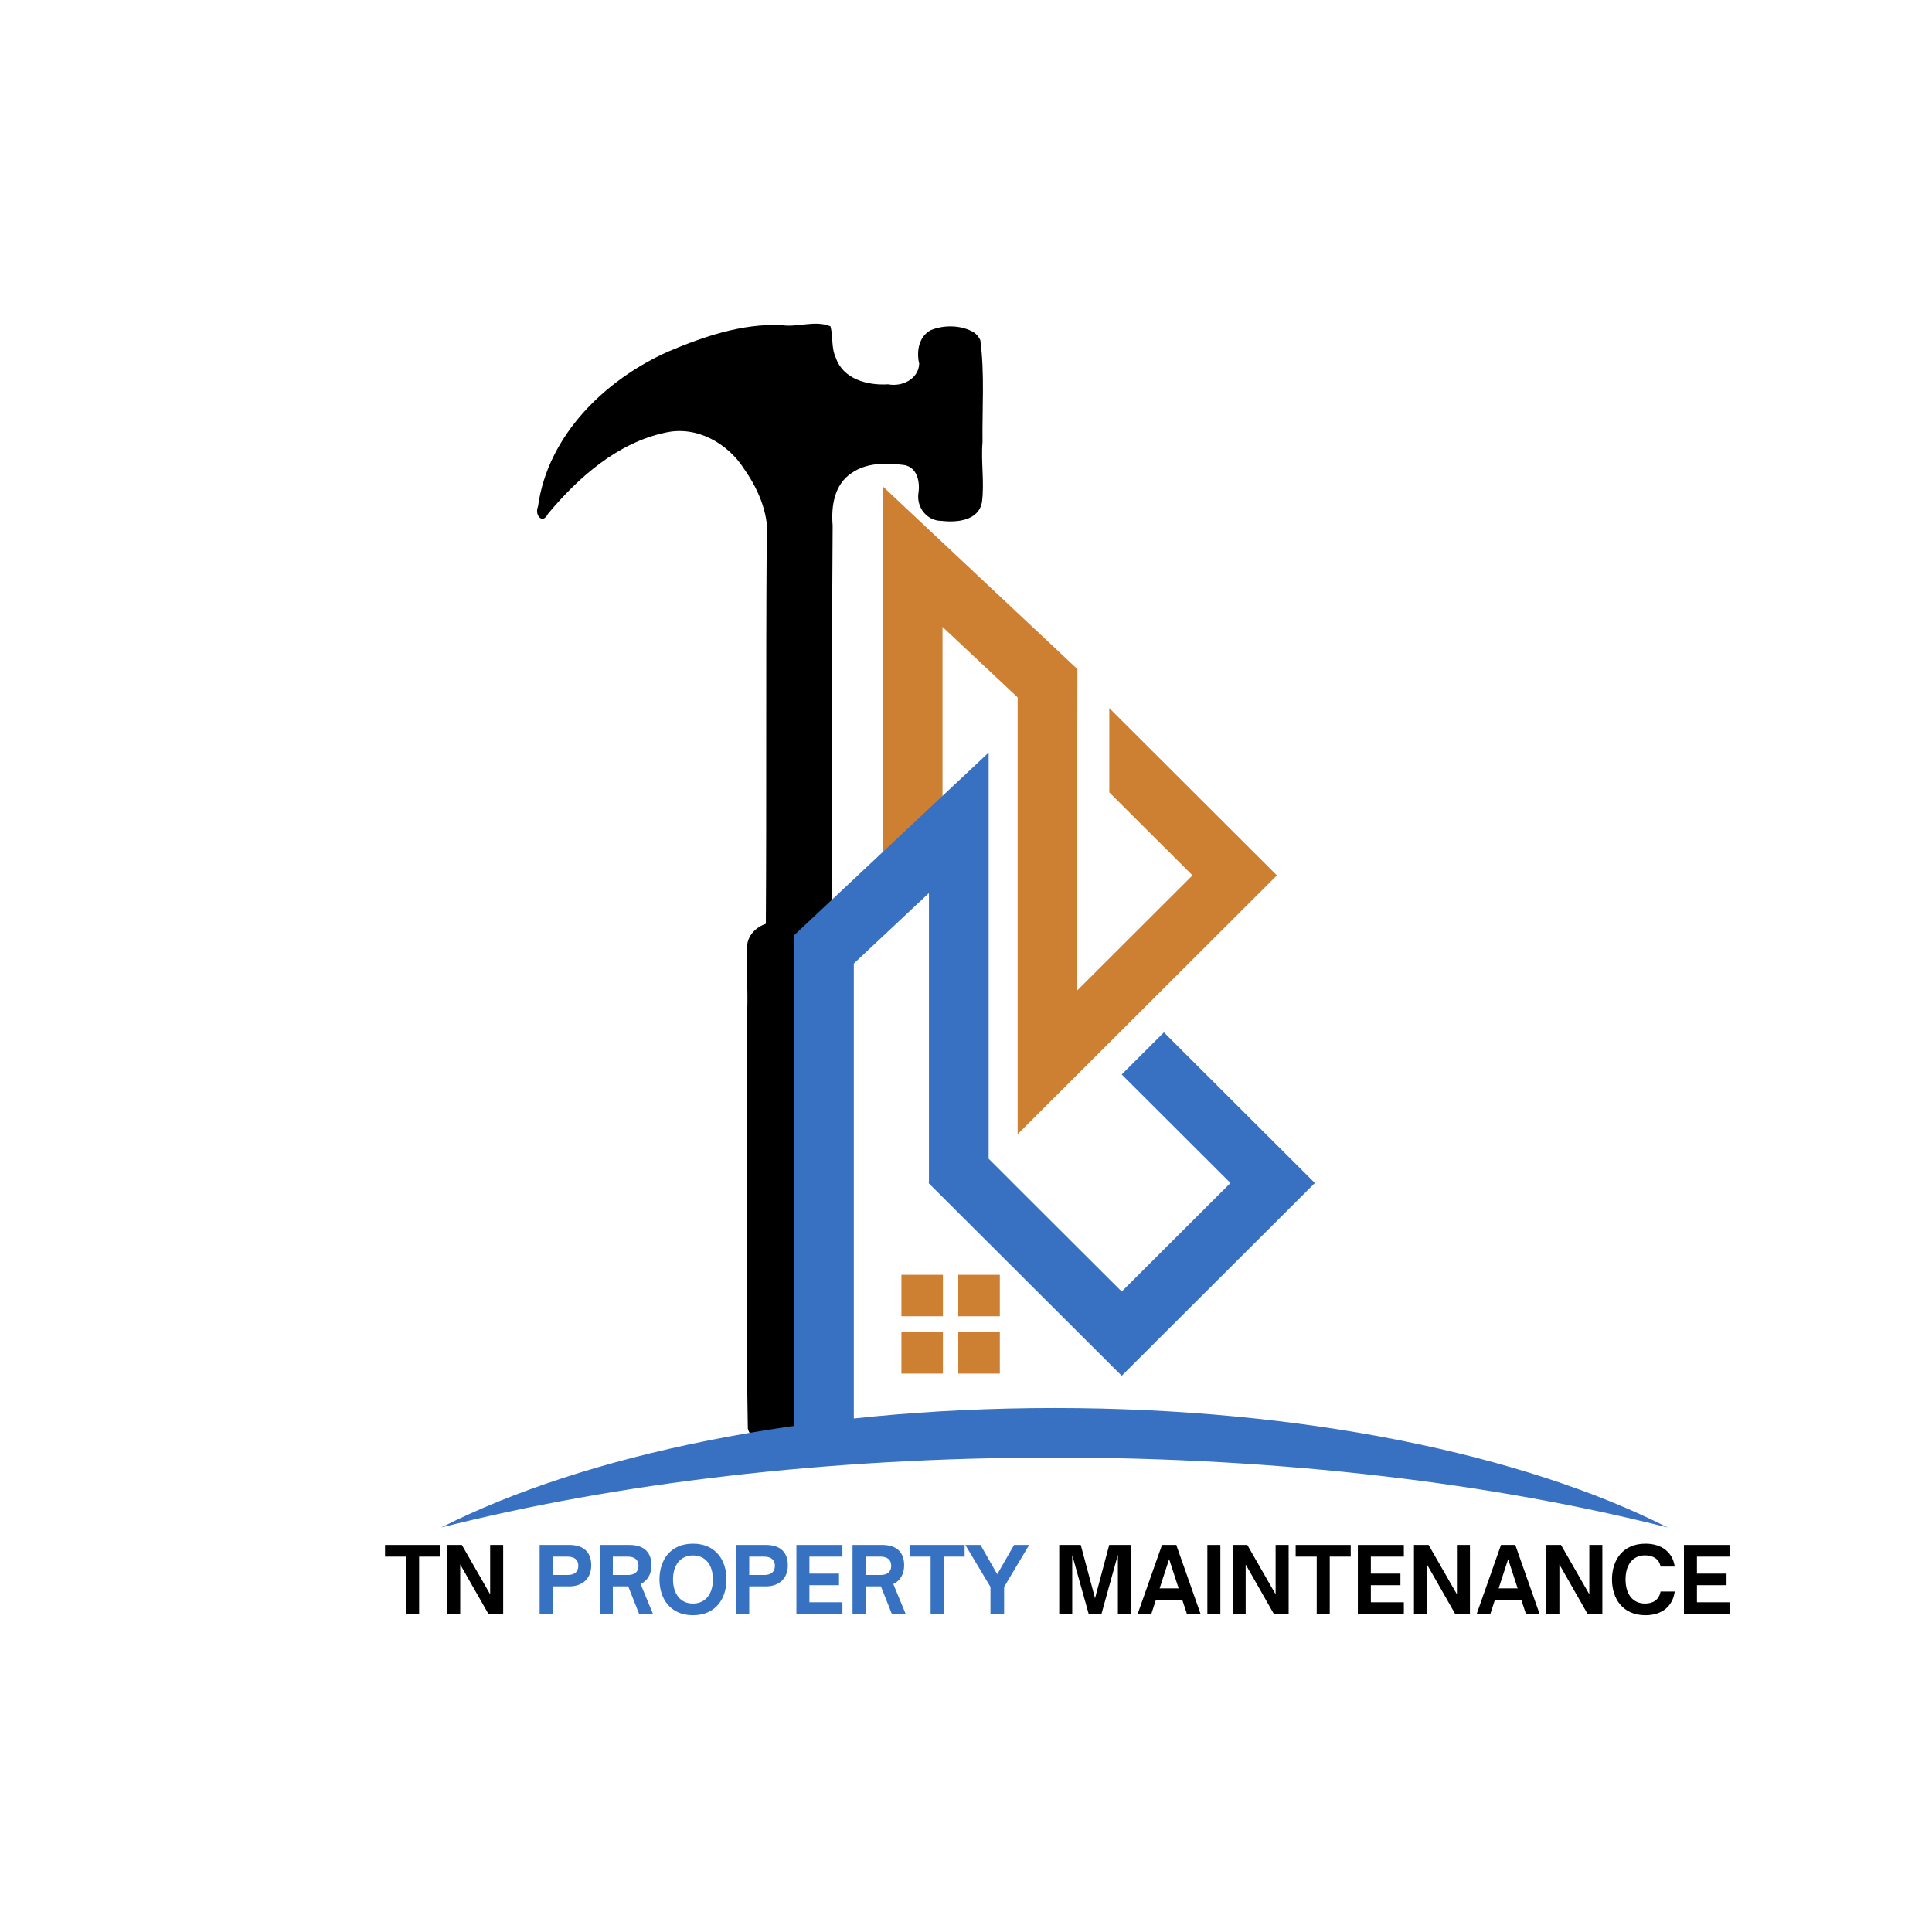
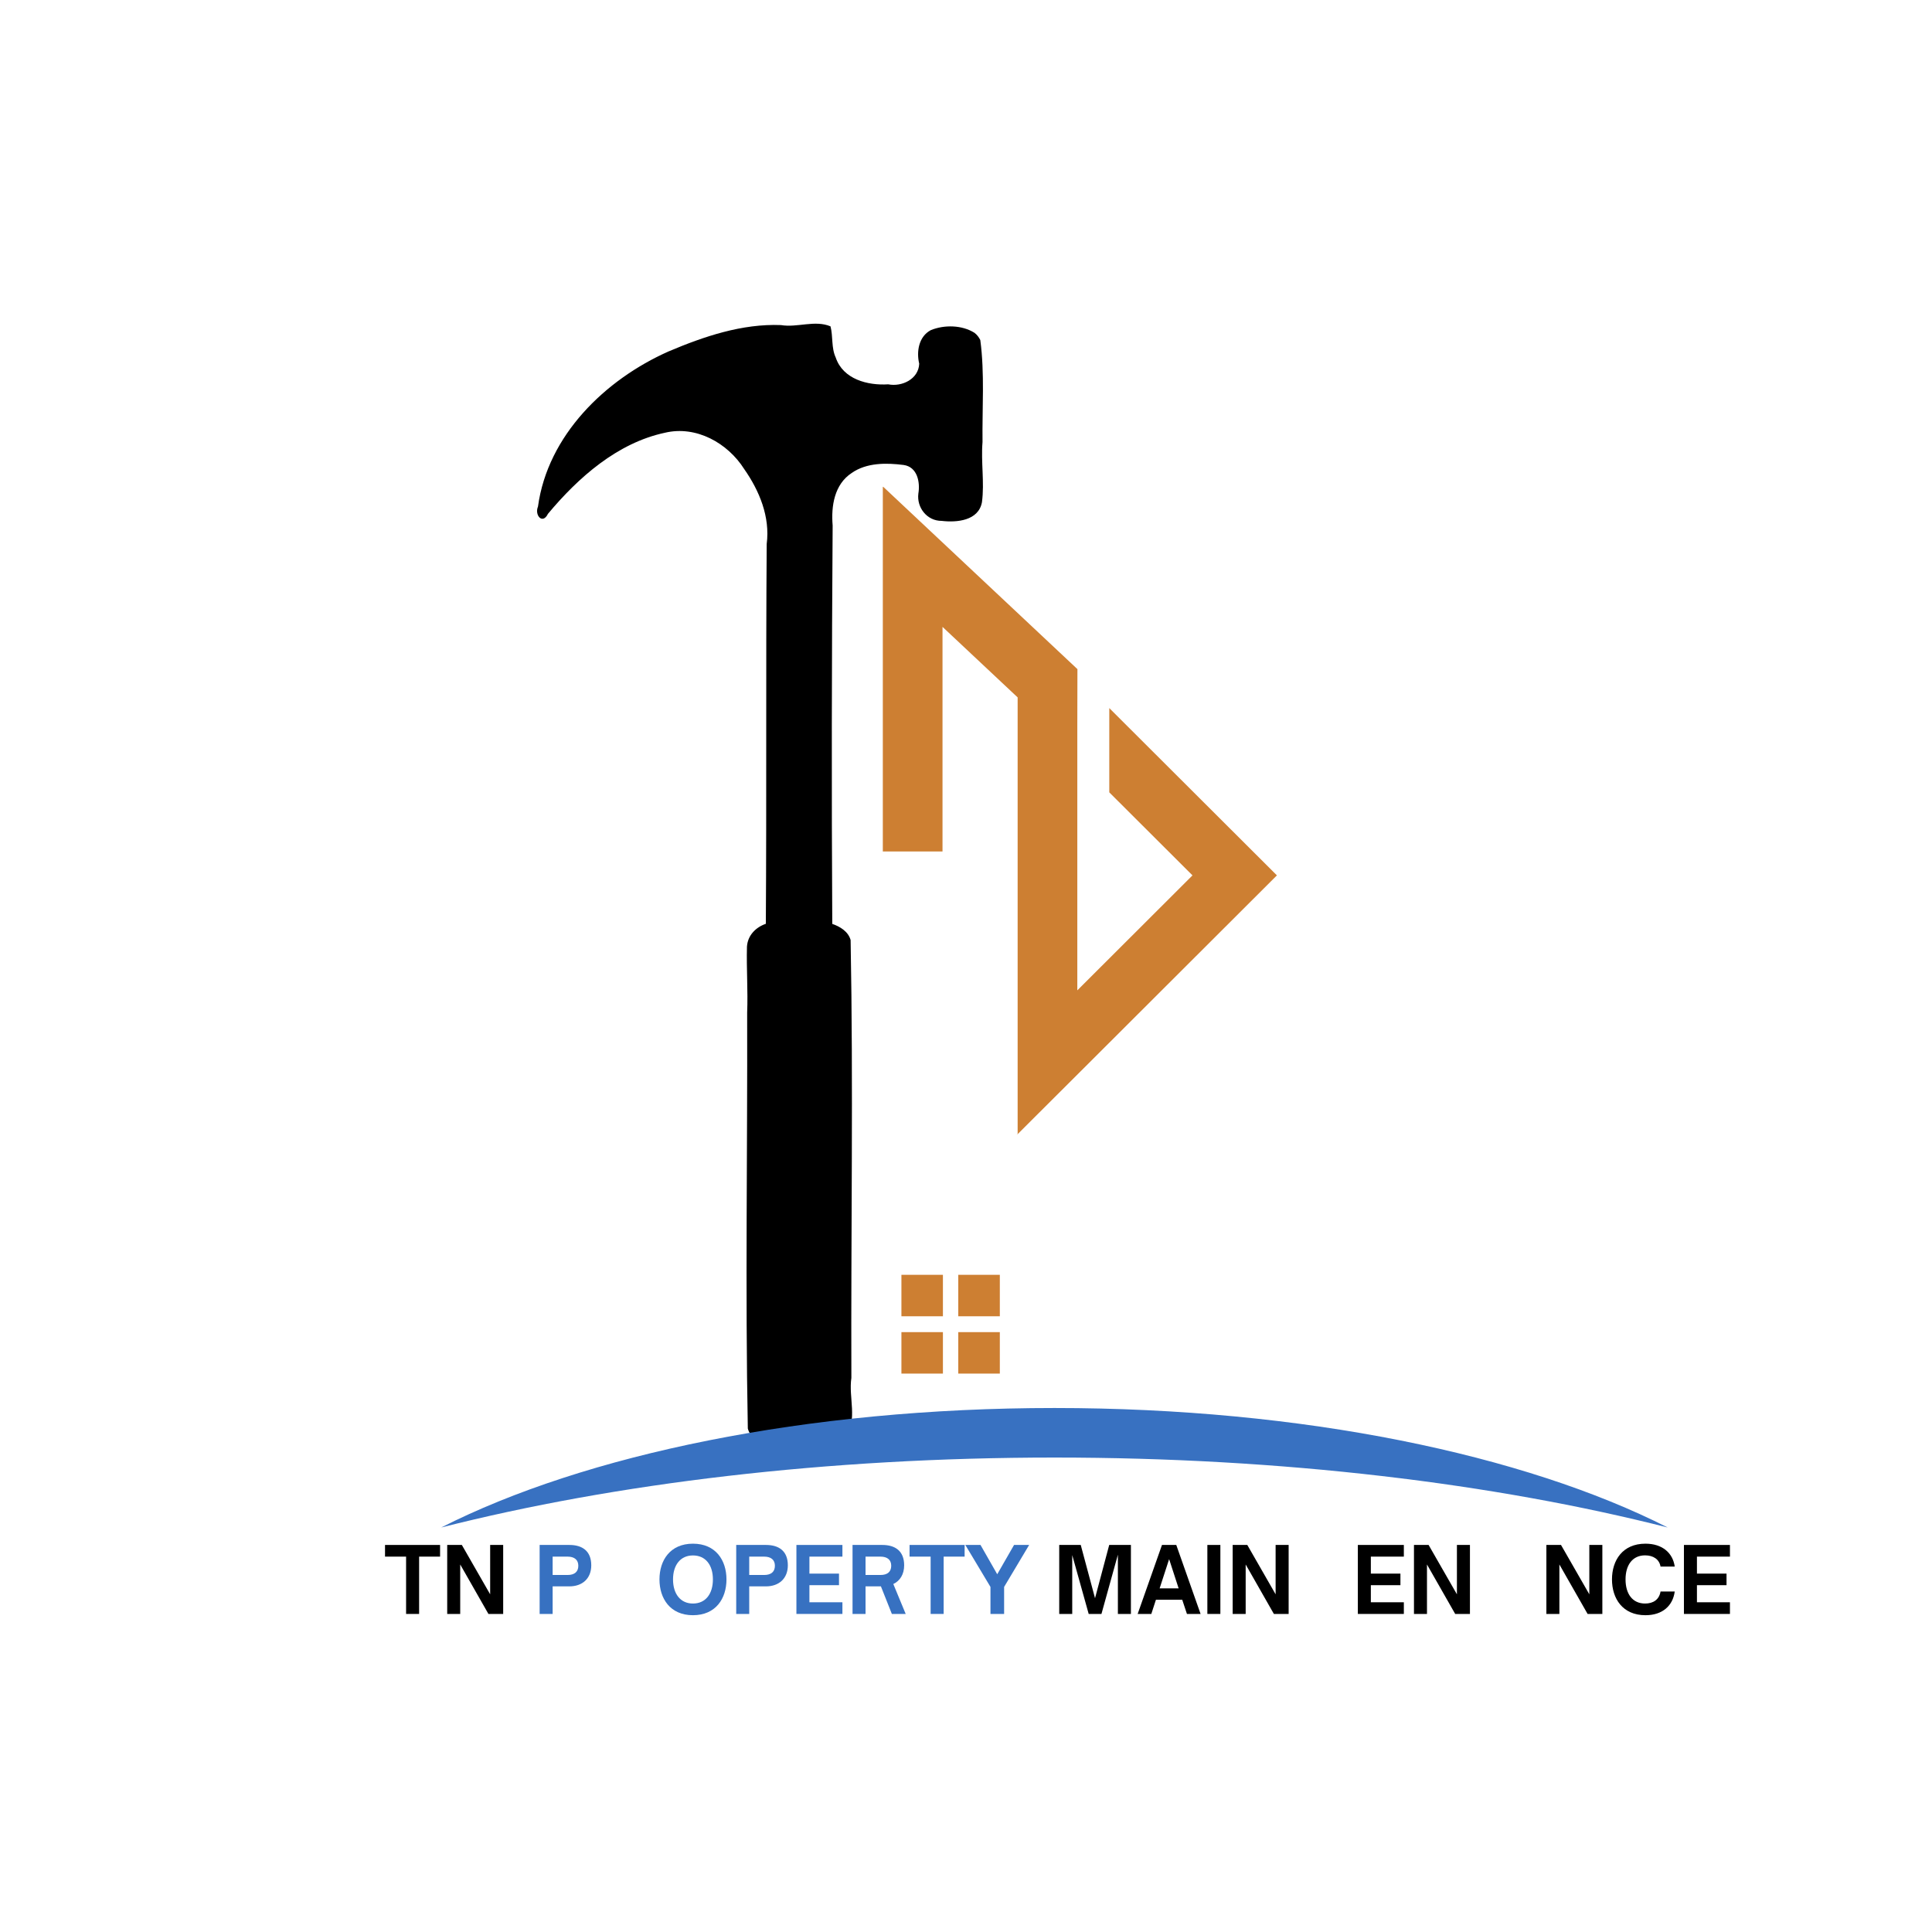
<svg xmlns="http://www.w3.org/2000/svg" width="500" viewBox="0 0 375 375" height="500" preserveAspectRatio="xMidYMid meet">
  <defs>
    <g />
    <clipPath id="cb4d153dda">
      <path d="M 104 62 L 191 62 L 191 281 L 104 281 Z M 104 62 " clip-rule="nonzero" />
    </clipPath>
    <clipPath id="0fd4225ae3">
      <path d="M 157.703 33.043 L 283.941 159.281 L 154.336 288.887 L 28.098 162.648 Z M 157.703 33.043 " clip-rule="nonzero" />
    </clipPath>
    <clipPath id="6e5571ad56">
      <path d="M 157.703 33.043 L 283.941 159.281 L 154.336 288.887 L 28.098 162.648 Z M 157.703 33.043 " clip-rule="nonzero" />
    </clipPath>
    <clipPath id="9e973f058c">
      <path d="M 157.703 33.043 L 283.941 159.281 L 154.336 288.887 L 28.098 162.648 Z M 157.703 33.043 " clip-rule="nonzero" />
    </clipPath>
    <clipPath id="bb6d3dd9ec">
      <path d="M 171 94.293 L 248 94.293 L 248 221 L 171 221 Z M 171 94.293 " clip-rule="nonzero" />
    </clipPath>
    <clipPath id="5bc17f366a">
      <path d="M 85.637 273.16 L 323.676 273.16 L 323.676 296.484 L 85.637 296.484 Z M 85.637 273.16 " clip-rule="nonzero" />
    </clipPath>
  </defs>
  <g clip-path="url(#cb4d153dda)">
    <g clip-path="url(#0fd4225ae3)">
      <g clip-path="url(#6e5571ad56)">
        <g clip-path="url(#9e973f058c)">
          <path fill="#000000" d="M 189.156 64.605 C 186.727 63.074 183.309 63.012 180.688 64.07 C 178.32 65.312 177.855 68.238 178.418 70.594 C 178.297 73.582 175.062 75.125 172.402 74.598 C 168.383 74.855 163.629 73.598 162.219 69.41 C 161.324 67.5 161.719 65.289 161.199 63.344 C 158.16 62.07 154.77 63.633 151.582 63.098 C 144.016 62.801 136.633 65.305 129.762 68.215 C 117.445 73.684 106.309 84.508 104.422 98.324 C 103.715 99.984 105.305 101.879 106.355 99.738 C 112.25 92.672 119.832 85.965 129.074 83.992 C 135.141 82.555 141.254 85.992 144.457 91.055 C 147.395 95.254 149.5 100.309 148.816 105.586 C 148.637 130.133 148.809 154.766 148.648 179.309 C 146.668 179.996 145.121 181.57 144.984 183.758 C 144.871 188.023 145.195 192.285 145.023 196.566 C 145.102 223.469 144.637 250.41 145.152 277.289 C 146.145 280.668 150.203 281.027 153.102 280.457 C 156.691 280.324 161.184 281.648 164.141 278.977 C 166.512 275.57 164.676 271.266 165.25 267.457 C 165.152 239.125 165.637 210.766 165.105 182.461 C 164.652 180.816 163.062 179.844 161.543 179.328 C 161.395 153.566 161.438 127.793 161.617 102 C 161.301 98.258 161.926 94.02 165.328 91.797 C 168.215 89.781 172.07 89.82 175.41 90.254 C 178.062 90.637 178.625 93.578 178.254 95.801 C 177.906 98.523 179.941 101.117 182.766 101.102 C 185.715 101.453 189.938 101.082 190.598 97.469 C 191.105 93.605 190.383 89.703 190.707 85.801 C 190.625 79.207 191.145 72.527 190.277 66.012 C 190.02 65.465 189.633 64.977 189.156 64.605 Z M 189.156 64.605 " fill-opacity="1" fill-rule="nonzero" />
        </g>
      </g>
    </g>
  </g>
  <path fill="#100f0d" d="M 217.719 208.551 L 217.719 208.559 L 217.723 208.551 Z M 217.719 208.551 " fill-opacity="1" fill-rule="nonzero" />
  <path fill="#cd7f32" d="M 186 266.613 L 194.066 266.613 L 194.066 258.566 L 186 258.566 Z M 174.965 266.613 L 183.02 266.613 L 183.02 258.566 L 174.965 258.566 Z M 186 247.441 L 186 255.488 L 194.066 255.488 L 194.066 247.441 Z M 174.965 255.488 L 183.02 255.488 L 183.02 247.441 L 174.965 247.441 L 174.965 255.488 " fill-opacity="1" fill-rule="nonzero" />
  <path fill="#cd7f32" d="M 197.441 220.219 L 197.523 220.141 L 197.363 220.141 Z M 197.441 220.219 " fill-opacity="1" fill-rule="nonzero" />
  <g clip-path="url(#bb6d3dd9ec)">
    <path fill="#cd7f32" d="M 215.312 137.441 L 215.312 153.797 L 231.461 169.91 L 209.105 192.227 L 209.105 140.785 L 209.129 129.879 L 171.418 94.473 L 171.355 94.531 L 171.355 110.914 L 171.418 110.852 L 171.355 110.918 L 171.355 165.27 L 182.941 165.27 L 182.941 121.676 L 197.523 135.363 L 197.523 220.137 L 210.359 207.332 L 247.848 169.91 L 215.312 137.441 " fill-opacity="1" fill-rule="nonzero" />
  </g>
-   <path fill="#3871c1" d="M 225.914 200.379 L 217.723 208.551 L 238.832 229.621 L 217.723 250.688 L 196.609 229.621 L 196.621 229.621 L 191.895 224.906 L 191.895 162.582 L 191.832 162.516 L 191.895 162.578 L 191.895 146.191 L 191.832 146.133 L 154.125 181.539 L 154.141 191.078 L 154.141 281.727 C 157.938 281.188 161.805 280.727 165.727 280.309 L 165.727 187.023 L 180.309 173.336 L 180.309 229.543 L 180.227 229.621 L 217.723 267.039 L 255.215 229.621 L 225.914 200.379 " fill-opacity="1" fill-rule="nonzero" />
  <g clip-path="url(#5bc17f366a)">
    <path fill="#3871c1" d="M 204.672 282.91 C 248.953 282.91 289.996 287.93 323.699 296.484 C 295.859 282.355 252.895 273.293 204.672 273.293 C 156.445 273.293 113.477 282.355 85.637 296.484 C 119.344 287.93 160.383 282.91 204.672 282.91 " fill-opacity="1" fill-rule="nonzero" />
  </g>
  <g fill="#000000" fill-opacity="1">
    <g transform="translate(74.556, 313.265)">
      <g>
        <path d="M 6.793 0 L 6.793 -11.125 L 10.863 -11.125 L 10.863 -13.391 L 0.176 -13.391 L 0.176 -11.125 L 4.266 -11.125 L 4.266 0 Z M 6.793 0 " />
      </g>
    </g>
  </g>
  <g fill="#000000" fill-opacity="1">
    <g transform="translate(85.608, 313.265)">
      <g>
        <path d="M 3.719 0 L 3.719 -9.602 L 9.195 0 L 12.059 0 L 12.059 -13.391 L 9.531 -13.391 L 9.531 -3.809 L 4.035 -13.391 L 1.195 -13.391 L 1.195 0 Z M 3.719 0 " />
      </g>
    </g>
  </g>
  <g fill="#000000" fill-opacity="1">
    <g transform="translate(98.853, 313.265)">
      <g />
    </g>
  </g>
  <g fill="#3771c1" fill-opacity="1">
    <g transform="translate(103.548, 313.265)">
      <g>
        <path d="M 3.719 0 L 3.719 -5.352 L 6.969 -5.352 C 9.477 -5.352 11.215 -6.863 11.215 -9.441 C 11.215 -12.215 9.477 -13.391 6.969 -13.391 L 1.195 -13.391 L 1.195 0 Z M 3.719 -11.125 L 6.617 -11.125 C 7.949 -11.125 8.703 -10.496 8.703 -9.355 C 8.703 -8.18 7.969 -7.562 6.617 -7.562 L 3.719 -7.562 Z M 3.719 -11.125 " />
      </g>
    </g>
  </g>
  <g fill="#3771c1" fill-opacity="1">
    <g transform="translate(115.232, 313.265)">
      <g>
-         <path d="M 9.109 -5.809 C 10.406 -6.422 11.215 -7.688 11.215 -9.441 C 11.215 -12.215 9.477 -13.391 6.969 -13.391 L 1.195 -13.391 L 1.195 0 L 3.719 0 L 3.719 -5.352 L 6.703 -5.352 L 8.828 0 L 11.512 0 Z M 6.617 -11.125 C 7.949 -11.125 8.703 -10.496 8.703 -9.355 C 8.703 -8.18 7.969 -7.562 6.617 -7.562 L 3.719 -7.562 L 3.719 -11.125 Z M 6.617 -11.125 " />
-       </g>
+         </g>
    </g>
  </g>
  <g fill="#3771c1" fill-opacity="1">
    <g transform="translate(127.319, 313.265)">
      <g>
        <path d="M 7.18 0.246 C 11.617 0.246 13.688 -3 13.688 -6.703 C 13.688 -10.406 11.617 -13.637 7.18 -13.637 C 2.754 -13.637 0.684 -10.406 0.684 -6.703 C 0.684 -3 2.754 0.246 7.18 0.246 Z M 7.18 -2.02 C 4.738 -2.02 3.316 -3.914 3.316 -6.703 C 3.316 -9.477 4.738 -11.355 7.18 -11.355 C 9.652 -11.355 11.055 -9.477 11.055 -6.703 C 11.055 -3.914 9.652 -2.02 7.18 -2.02 Z M 7.18 -2.02 " />
      </g>
    </g>
  </g>
  <g fill="#3771c1" fill-opacity="1">
    <g transform="translate(141.704, 313.265)">
      <g>
        <path d="M 3.719 0 L 3.719 -5.352 L 6.969 -5.352 C 9.477 -5.352 11.215 -6.863 11.215 -9.441 C 11.215 -12.215 9.477 -13.391 6.969 -13.391 L 1.195 -13.391 L 1.195 0 Z M 3.719 -11.125 L 6.617 -11.125 C 7.949 -11.125 8.703 -10.496 8.703 -9.355 C 8.703 -8.18 7.969 -7.562 6.617 -7.562 L 3.719 -7.562 Z M 3.719 -11.125 " />
      </g>
    </g>
  </g>
  <g fill="#3771c1" fill-opacity="1">
    <g transform="translate(153.388, 313.265)">
      <g>
        <path d="M 10.125 0 L 10.125 -2.266 L 3.719 -2.266 L 3.719 -5.582 L 9.461 -5.582 L 9.461 -7.828 L 3.719 -7.828 L 3.719 -11.125 L 10.125 -11.125 L 10.125 -13.391 L 1.195 -13.391 L 1.195 0 Z M 10.125 0 " />
      </g>
    </g>
  </g>
  <g fill="#3771c1" fill-opacity="1">
    <g transform="translate(164.282, 313.265)">
      <g>
        <path d="M 9.109 -5.809 C 10.406 -6.422 11.215 -7.688 11.215 -9.441 C 11.215 -12.215 9.477 -13.391 6.969 -13.391 L 1.195 -13.391 L 1.195 0 L 3.719 0 L 3.719 -5.352 L 6.703 -5.352 L 8.828 0 L 11.512 0 Z M 6.617 -11.125 C 7.949 -11.125 8.703 -10.496 8.703 -9.355 C 8.703 -8.18 7.969 -7.562 6.617 -7.562 L 3.719 -7.562 L 3.719 -11.125 Z M 6.617 -11.125 " />
      </g>
    </g>
  </g>
  <g fill="#3771c1" fill-opacity="1">
    <g transform="translate(176.369, 313.265)">
      <g>
        <path d="M 6.793 0 L 6.793 -11.125 L 10.863 -11.125 L 10.863 -13.391 L 0.176 -13.391 L 0.176 -11.125 L 4.266 -11.125 L 4.266 0 Z M 6.793 0 " />
      </g>
    </g>
  </g>
  <g fill="#3771c1" fill-opacity="1">
    <g transform="translate(187.421, 313.265)">
      <g>
        <path d="M 7.477 0 L 7.477 -5.246 L 12.336 -13.391 L 9.406 -13.391 L 6.141 -7.703 L 2.895 -13.391 L -0.051 -13.391 L 4.828 -5.246 L 4.828 0 Z M 7.477 0 " />
      </g>
    </g>
  </g>
  <g fill="#100f0d" fill-opacity="1">
    <g transform="translate(199.7, 313.265)">
      <g />
    </g>
  </g>
  <g fill="#000000" fill-opacity="1">
    <g transform="translate(204.4, 313.265)">
      <g>
        <path d="M 3.719 0 L 3.719 -11.426 L 6.914 0 L 9.391 0 L 12.582 -11.496 L 12.582 0 L 15.109 0 L 15.109 -13.391 L 10.898 -13.391 L 8.145 -3.055 L 5.371 -13.391 L 1.195 -13.391 L 1.195 0 Z M 3.719 0 " />
      </g>
    </g>
  </g>
  <g fill="#000000" fill-opacity="1">
    <g transform="translate(220.697, 313.265)">
      <g>
        <path d="M 2.773 0 L 3.668 -2.754 L 8.773 -2.754 L 9.688 0 L 12.336 0 L 7.617 -13.391 L 4.844 -13.391 L 0.121 0 Z M 6.23 -10.637 L 8.074 -4.965 L 4.387 -4.965 Z M 6.23 -10.637 " />
      </g>
    </g>
  </g>
  <g fill="#000000" fill-opacity="1">
    <g transform="translate(233.153, 313.265)">
      <g>
        <path d="M 3.719 0 L 3.719 -13.391 L 1.195 -13.391 L 1.195 0 Z M 3.719 0 " />
      </g>
    </g>
  </g>
  <g fill="#000000" fill-opacity="1">
    <g transform="translate(238.065, 313.265)">
      <g>
        <path d="M 3.719 0 L 3.719 -9.602 L 9.195 0 L 12.059 0 L 12.059 -13.391 L 9.531 -13.391 L 9.531 -3.809 L 4.035 -13.391 L 1.195 -13.391 L 1.195 0 Z M 3.719 0 " />
      </g>
    </g>
  </g>
  <g fill="#000000" fill-opacity="1">
    <g transform="translate(251.309, 313.265)">
      <g>
-         <path d="M 6.793 0 L 6.793 -11.125 L 10.863 -11.125 L 10.863 -13.391 L 0.176 -13.391 L 0.176 -11.125 L 4.266 -11.125 L 4.266 0 Z M 6.793 0 " />
-       </g>
+         </g>
    </g>
  </g>
  <g fill="#000000" fill-opacity="1">
    <g transform="translate(262.361, 313.265)">
      <g>
        <path d="M 10.125 0 L 10.125 -2.266 L 3.719 -2.266 L 3.719 -5.582 L 9.461 -5.582 L 9.461 -7.828 L 3.719 -7.828 L 3.719 -11.125 L 10.125 -11.125 L 10.125 -13.391 L 1.195 -13.391 L 1.195 0 Z M 10.125 0 " />
      </g>
    </g>
  </g>
  <g fill="#000000" fill-opacity="1">
    <g transform="translate(273.256, 313.265)">
      <g>
        <path d="M 3.719 0 L 3.719 -9.602 L 9.195 0 L 12.059 0 L 12.059 -13.391 L 9.531 -13.391 L 9.531 -3.809 L 4.035 -13.391 L 1.195 -13.391 L 1.195 0 Z M 3.719 0 " />
      </g>
    </g>
  </g>
  <g fill="#000000" fill-opacity="1">
    <g transform="translate(286.5, 313.265)">
      <g>
-         <path d="M 2.773 0 L 3.668 -2.754 L 8.773 -2.754 L 9.688 0 L 12.336 0 L 7.617 -13.391 L 4.844 -13.391 L 0.121 0 Z M 6.23 -10.637 L 8.074 -4.965 L 4.387 -4.965 Z M 6.23 -10.637 " />
-       </g>
+         </g>
    </g>
  </g>
  <g fill="#000000" fill-opacity="1">
    <g transform="translate(298.956, 313.265)">
      <g>
        <path d="M 3.719 0 L 3.719 -9.602 L 9.195 0 L 12.059 0 L 12.059 -13.391 L 9.531 -13.391 L 9.531 -3.809 L 4.035 -13.391 L 1.195 -13.391 L 1.195 0 Z M 3.719 0 " />
      </g>
    </g>
  </g>
  <g fill="#000000" fill-opacity="1">
    <g transform="translate(312.201, 313.265)">
      <g>
        <path d="M 7.18 0.246 C 10.477 0.246 12.496 -1.578 12.863 -4.352 L 10.109 -4.352 C 9.844 -2.773 8.688 -2.02 7.109 -2.02 C 4.652 -2.02 3.316 -3.914 3.316 -6.703 C 3.316 -9.477 4.652 -11.371 7.109 -11.371 C 8.688 -11.371 9.863 -10.617 10.109 -9.195 L 12.863 -9.195 C 12.496 -11.828 10.477 -13.637 7.18 -13.637 C 2.738 -13.637 0.684 -10.406 0.684 -6.703 C 0.684 -3 2.738 0.246 7.18 0.246 Z M 7.18 0.246 " />
      </g>
    </g>
  </g>
  <g fill="#000000" fill-opacity="1">
    <g transform="translate(325.656, 313.265)">
      <g>
        <path d="M 10.125 0 L 10.125 -2.266 L 3.719 -2.266 L 3.719 -5.582 L 9.461 -5.582 L 9.461 -7.828 L 3.719 -7.828 L 3.719 -11.125 L 10.125 -11.125 L 10.125 -13.391 L 1.195 -13.391 L 1.195 0 Z M 10.125 0 " />
      </g>
    </g>
  </g>
</svg>